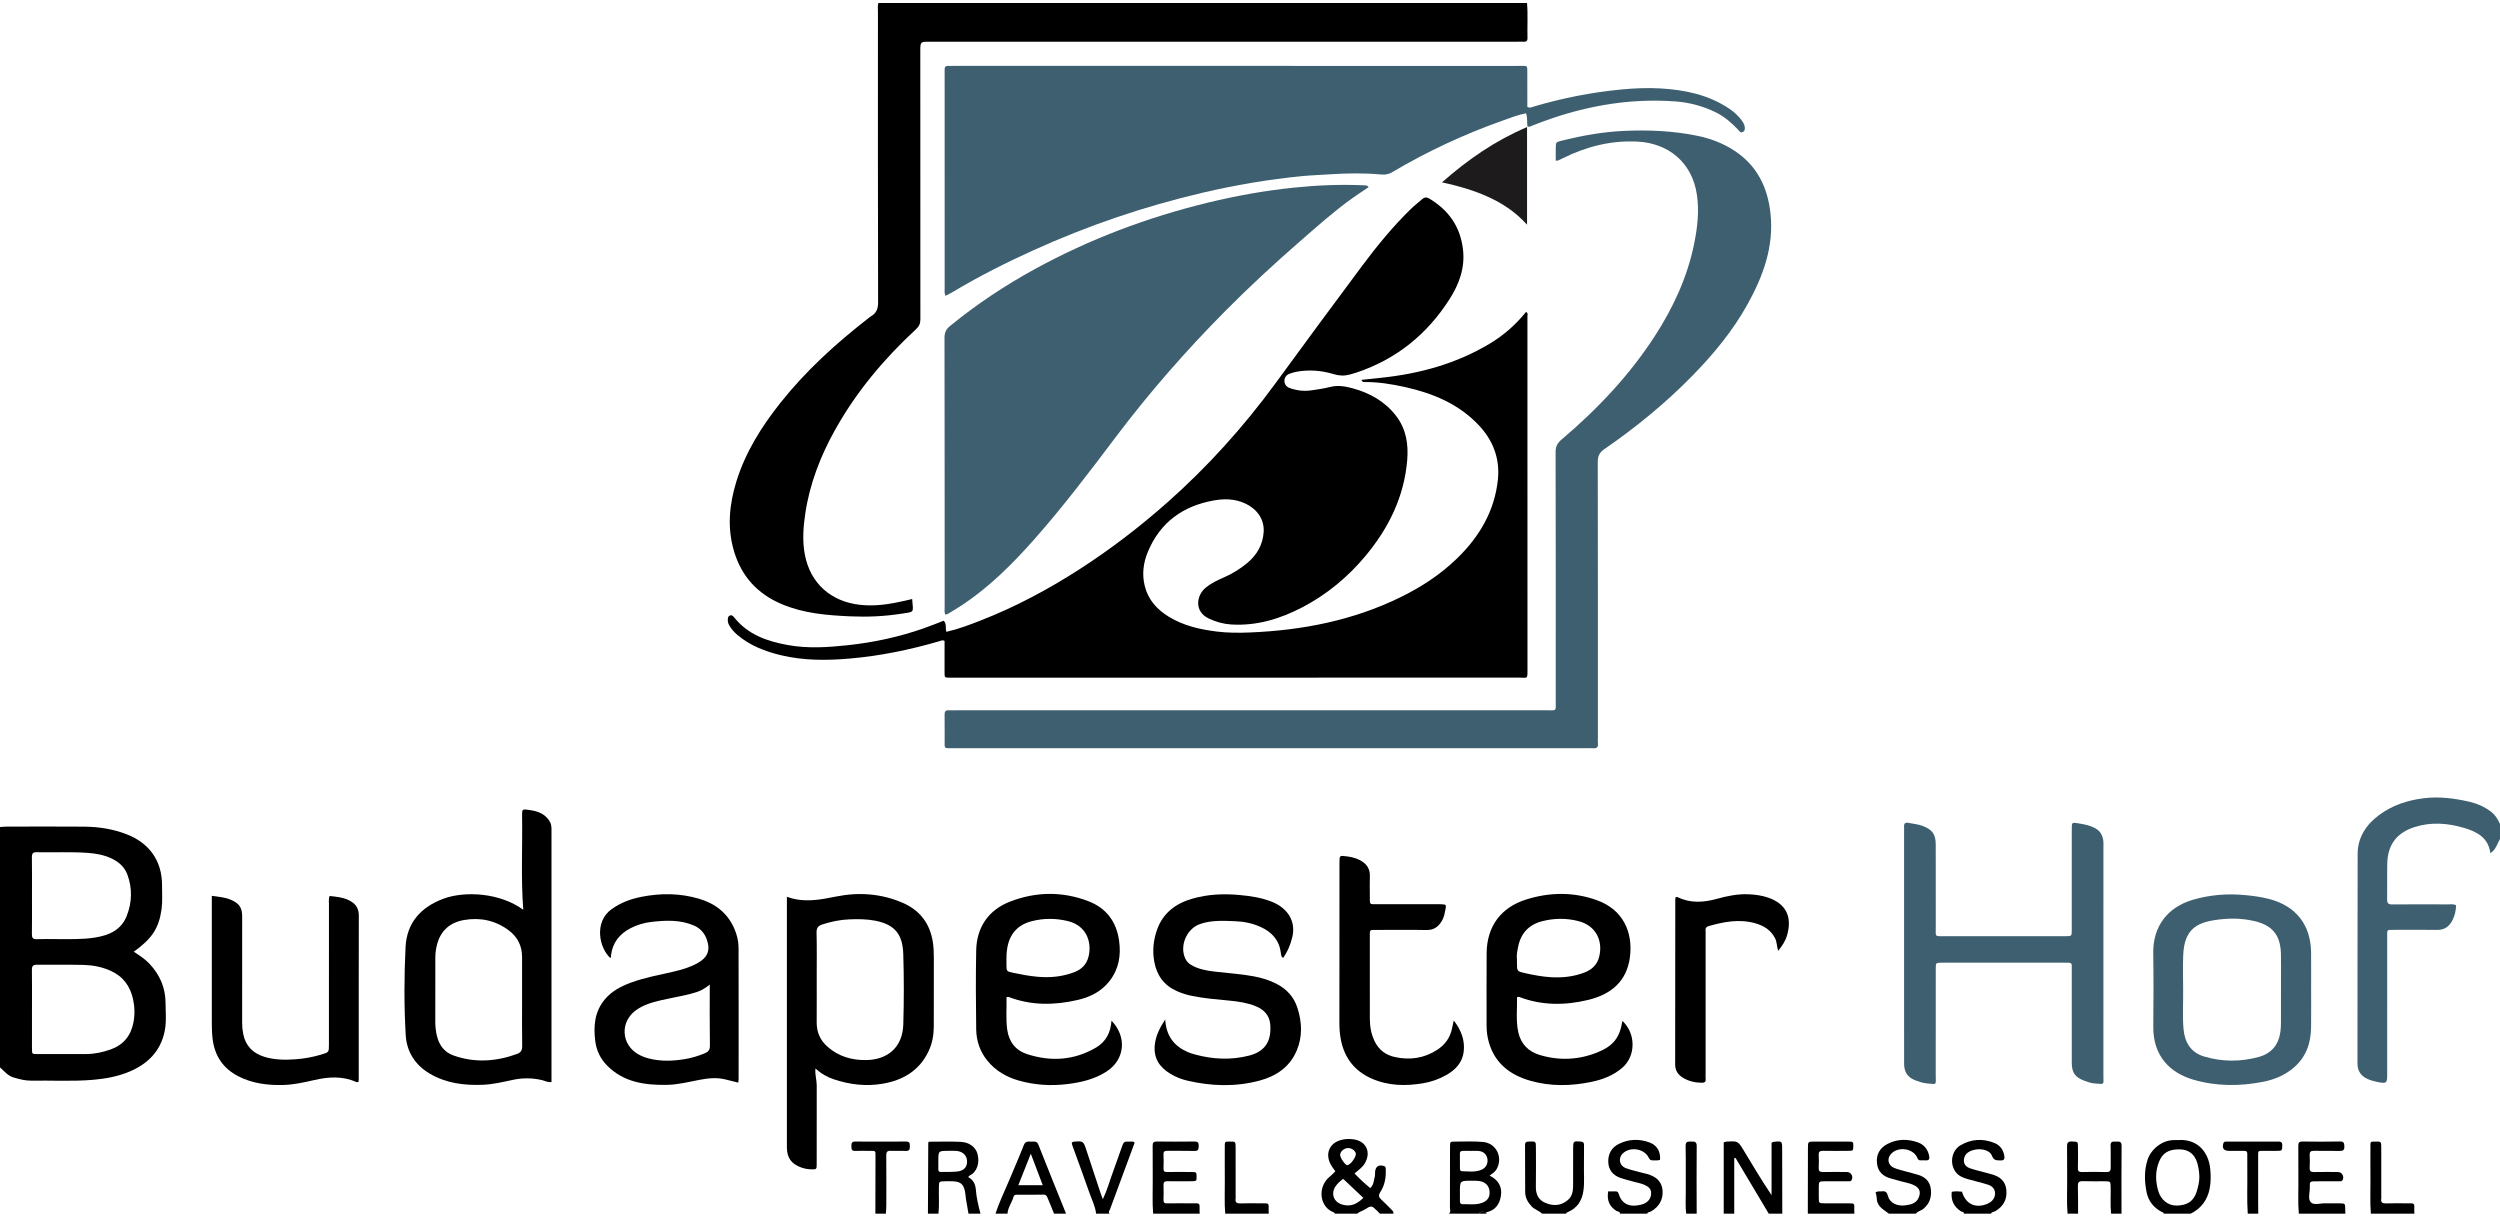
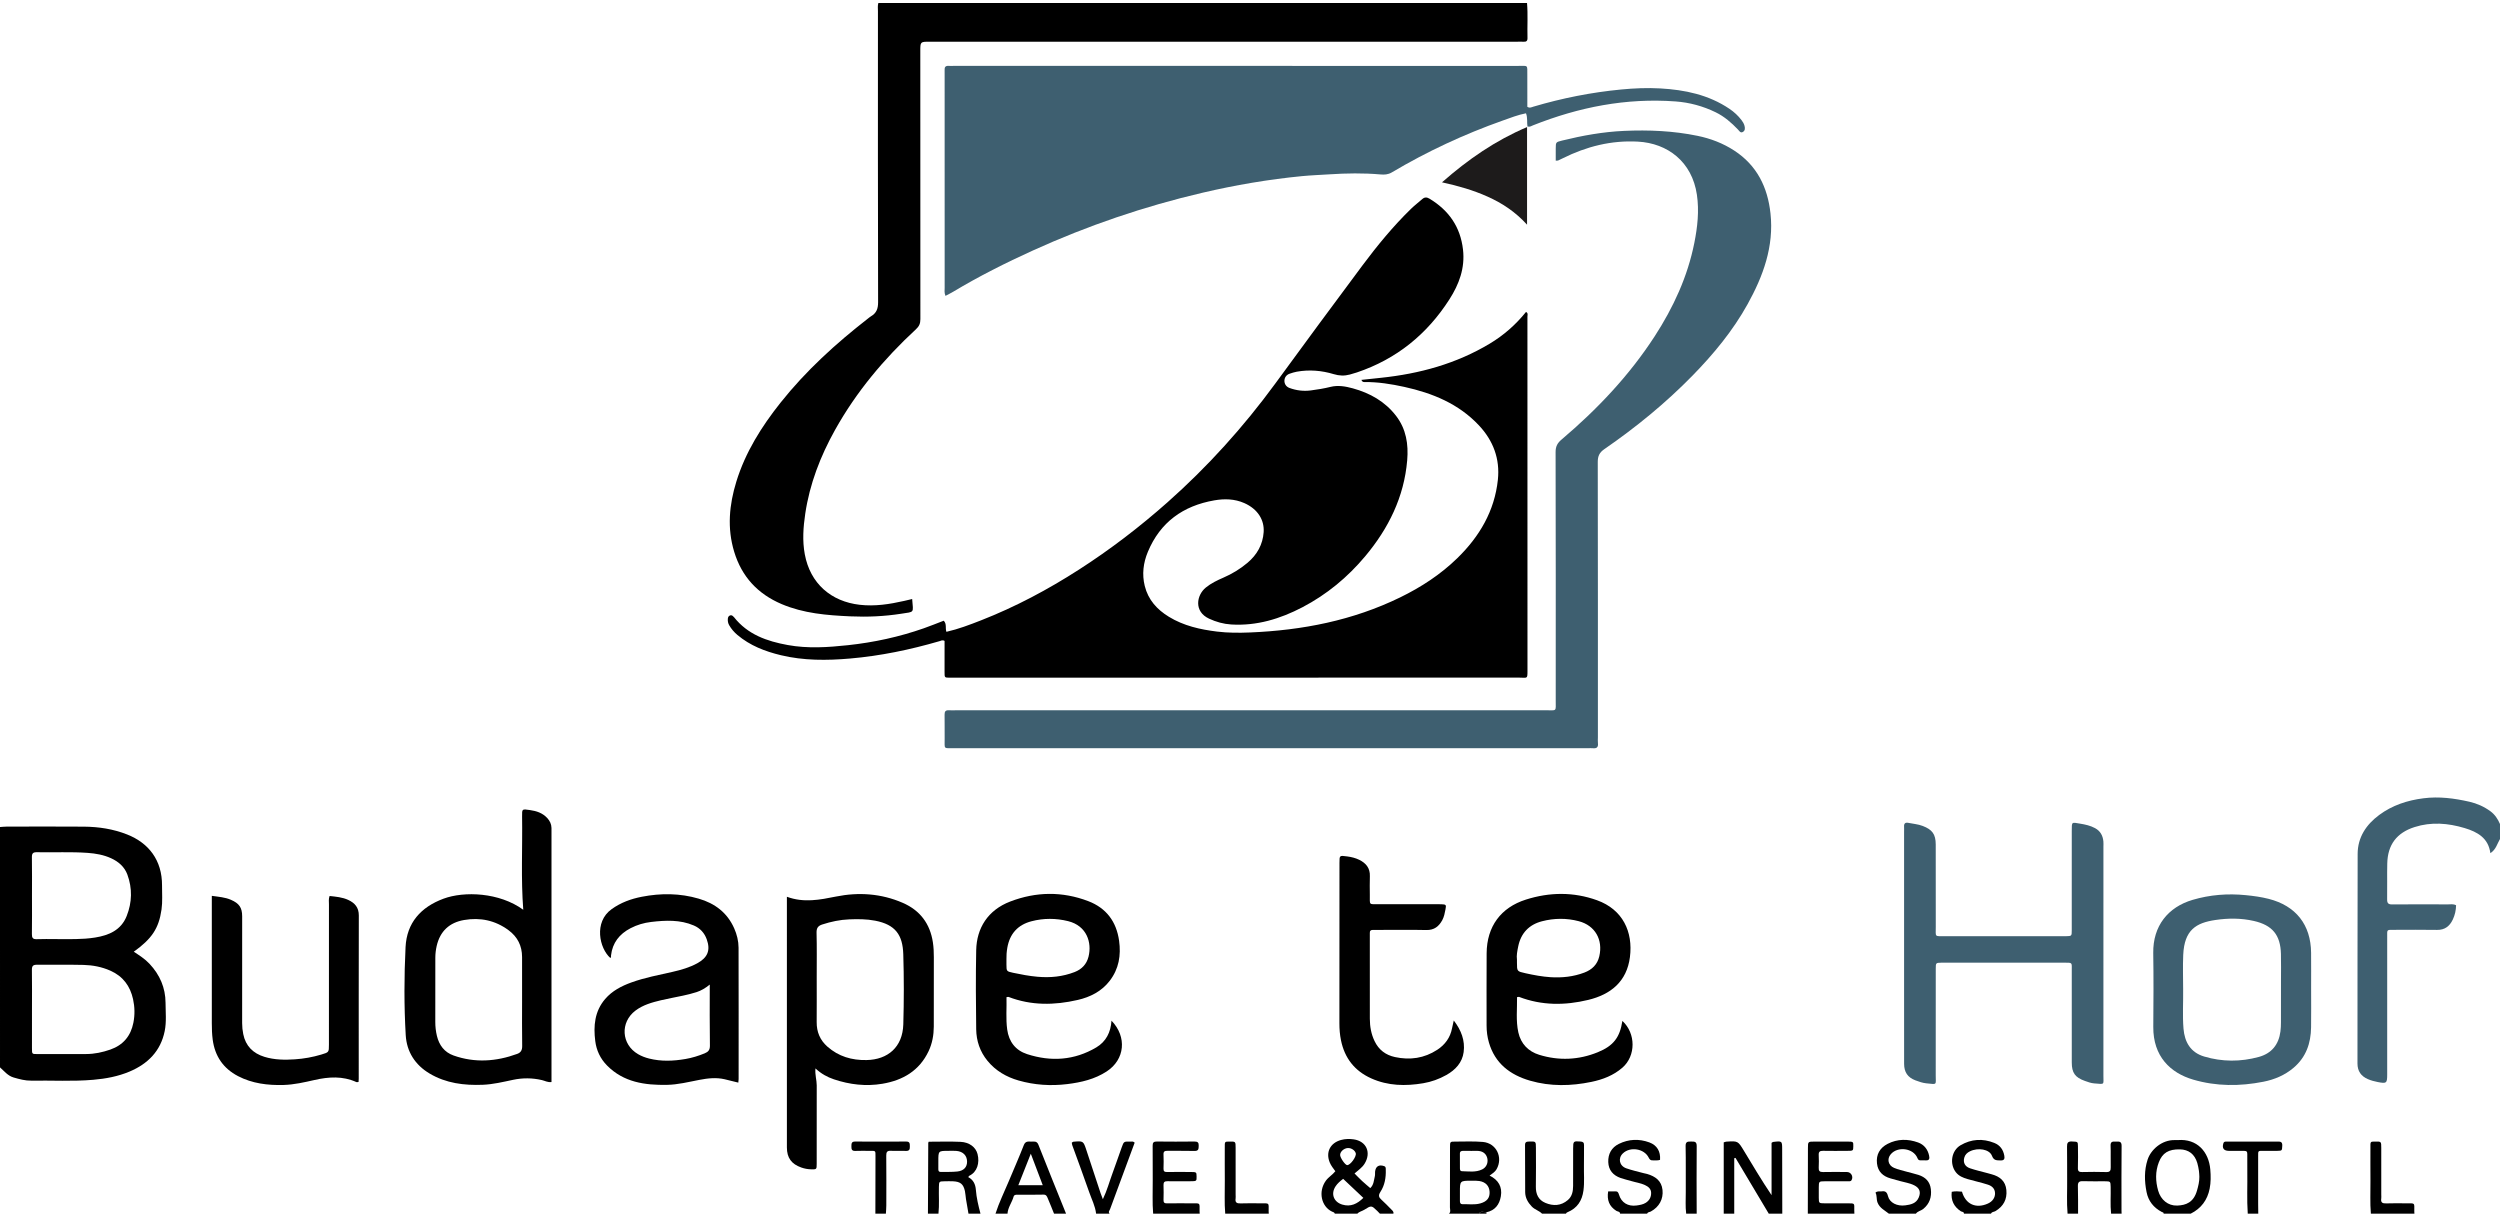
<svg xmlns="http://www.w3.org/2000/svg" version="1.1" x="0px" y="0px" width="300px" height="146px" viewBox="0 0 300 146" enable-background="new 0 0 300 146" xml:space="preserve">
  <g id="Ebene_2">
</g>
  <g id="Logo_x5F_Buda__x28_1_x29__xA0_Bild_1_">
    <g>
      <path fill-rule="evenodd" clip-rule="evenodd" d="M183.243,0.36c0.121,1.399,0.016,2.802,0.056,4.203    c0.011,0.361-0.155,0.469-0.488,0.445c-0.238-0.018-0.479-0.003-0.72-0.003c-23.512,0-47.023,0-70.535,0    c-1.118,0-1.119,0-1.119,1.135c0,10.718-0.003,21.436,0.009,32.153c0.001,0.512-0.131,0.85-0.531,1.219    c-3.84,3.548-7.165,7.516-9.715,12.089c-1.753,3.145-3.037,6.464-3.569,10.038c-0.241,1.62-0.358,3.25-0.055,4.881    c0.653,3.508,3.159,5.665,6.597,6.056c1.816,0.207,3.572-0.069,5.325-0.466c0.32-0.072,0.64-0.15,0.963-0.227    c0.133,1.735,0.32,1.508-1.329,1.767c-2.02,0.316-4.054,0.404-6.088,0.312c-2.81-0.127-5.609-0.349-8.249-1.472    c-2.874-1.223-4.782-3.287-5.689-6.269c-0.865-2.841-0.601-5.646,0.256-8.428c1.087-3.528,3.019-6.597,5.298-9.466    c3.045-3.832,6.64-7.104,10.498-10.104c0.118-0.091,0.231-0.191,0.36-0.267c0.652-0.381,0.857-0.906,0.855-1.686    c-0.031-11.643-0.022-23.286-0.019-34.929c0-0.326-0.05-0.657,0.05-0.979C131.352,0.36,157.297,0.36,183.243,0.36z" />
      <path fill-rule="evenodd" clip-rule="evenodd" d="M0,99.244c0.268-0.018,0.536-0.051,0.804-0.051    c3.091-0.003,6.182-0.021,9.273,0.005c1.772,0.015,3.507,0.279,5.174,0.936c2.582,1.017,4.212,3.083,4.194,6.136    c-0.006,0.953,0.073,1.92-0.06,2.857c-0.328,2.303-1.178,3.529-3.332,5.08c0.677,0.441,1.348,0.869,1.897,1.458    c1.233,1.32,1.908,2.868,1.916,4.675c0.005,1.131,0.125,2.273-0.102,3.392c-0.485,2.395-2.02,3.928-4.211,4.854    c-1.384,0.585-2.851,0.859-4.35,0.988c-2.485,0.217-4.974,0.066-7.46,0.104c-0.722,0.012-1.419-0.18-2.11-0.379    c-0.696-0.201-1.124-0.762-1.632-1.214C0,118.471,0,108.857,0,99.244z M3.837,121.117c0,1.551,0.005,3.102-0.002,4.652    c-0.003,0.769,0.003,0.719,0.75,0.717c1.919-0.002,3.839,0.002,5.759-0.002c0.997-0.002,1.959-0.209,2.895-0.535    c1.548-0.541,2.455-1.637,2.768-3.227c0.185-0.941,0.165-1.889-0.04-2.82c-0.345-1.574-1.208-2.749-2.722-3.421    c-1.028-0.456-2.114-0.663-3.219-0.692c-1.858-0.047-3.718,0-5.578-0.021c-0.465-0.005-0.627,0.136-0.62,0.607    C3.853,117.957,3.837,119.537,3.837,121.117z M3.837,107.523c0,1.52,0.016,3.039-0.009,4.559    c-0.007,0.451,0.105,0.643,0.593,0.619c0.748-0.035,1.498-0.008,2.248-0.01c1.583-0.004,3.173,0.066,4.743-0.187    c1.662-0.267,3.121-0.888,3.792-2.587c0.647-1.639,0.687-3.313,0.081-4.965c-0.342-0.932-1.058-1.556-1.97-1.97    c-0.885-0.401-1.823-0.565-2.775-0.635c-2.034-0.148-4.072-0.037-6.108-0.081c-0.472-0.011-0.613,0.14-0.605,0.608    C3.854,104.424,3.837,105.974,3.837,107.523z" />
      <path fill-rule="evenodd" clip-rule="evenodd" fill="#3E5F70" d="M300,100.677c-0.339,0.569-0.477,1.27-1.155,1.703    c-0.237-1.816-1.548-2.55-3.09-3.012c-1.985-0.595-3.995-0.762-6.003-0.121c-2.155,0.688-3.231,2.125-3.281,4.379    c-0.032,1.432,0.009,2.864-0.015,4.296c-0.007,0.465,0.145,0.615,0.617,0.61c2.221-0.021,4.441-0.013,6.661-0.005    c0.324,0.001,0.661-0.077,0.996,0.105c-0.01,0.594-0.14,1.177-0.392,1.709c-0.366,0.777-0.942,1.266-1.893,1.248    c-1.71-0.031-3.42-0.011-5.131-0.008c-0.946,0.001-0.85-0.073-0.851,0.883c-0.002,5.49,0,10.979-0.001,16.469    c0,1.049-0.075,1.119-1.123,0.914c-0.408-0.08-0.822-0.188-1.201-0.354c-0.803-0.356-1.244-0.944-1.242-1.878    c0.015-8.384-0.007-16.768,0.021-25.151c0.006-1.989,1.027-3.516,2.59-4.671c1.571-1.161,3.37-1.753,5.313-2    c1.875-0.239,3.693,0.003,5.506,0.415c0.917,0.208,1.762,0.586,2.519,1.14c0.539,0.394,0.894,0.933,1.154,1.538    C300,99.482,300,100.08,300,100.677z" />
      <path fill-rule="evenodd" clip-rule="evenodd" d="M160.18,145.641c-0.048-0.174-0.22-0.191-0.346-0.252    c-1.268-0.607-1.682-2.383-0.735-3.7c0.32-0.445,0.804-0.711,1.142-1.139c-0.25-0.347-0.514-0.667-0.674-1.057    c-0.505-1.234,0.064-2.343,1.356-2.696c0.508-0.139,1.018-0.145,1.514-0.075c1.552,0.221,2.141,1.604,1.302,2.938    c-0.292,0.463-0.741,0.756-1.196,1.157c0.322,0.322,0.604,0.62,0.903,0.897c0.304,0.284,0.626,0.548,0.987,0.859    c0.421-0.391,0.428-0.938,0.549-1.432c0.042-0.17,0.01-0.357,0.027-0.535c0.064-0.647,0.471-0.893,1.085-0.672    c0.233,0.083,0.192,0.27,0.198,0.438c0.032,0.942-0.123,1.858-0.64,2.65c-0.279,0.426-0.205,0.658,0.135,0.958    c0.403,0.356,0.77,0.754,1.15,1.134c0.146,0.146,0.331,0.273,0.27,0.525c-0.54,0-1.08,0-1.622,0    c-0.101-0.106-0.2-0.215-0.306-0.318c-0.703-0.683-0.709-0.689-1.565-0.15c-0.271,0.17-0.607,0.219-0.831,0.469    C161.981,145.641,161.082,145.641,160.18,145.641z M161.18,141.462c-0.367,0.273-0.686,0.55-0.915,0.901    c-0.592,0.899-0.223,1.88,0.812,2.189c1.007,0.301,1.793-0.088,2.525-0.806C162.785,142.977,161.985,142.223,161.18,141.462z     M161.653,139.814c0.379,0.025,1.141-1.015,1.039-1.419c-0.091-0.364-0.567-0.669-0.984-0.63    c-0.471,0.046-0.909,0.461-0.893,0.847C160.831,138.953,161.42,139.799,161.653,139.814z" />
      <path fill-rule="evenodd" clip-rule="evenodd" d="M206.847,145.641c0-2.855,0-5.709,0-8.557c0.149-0.041,0.232-0.082,0.319-0.087    c1.381-0.087,1.388-0.091,2.104,1.097c1.071,1.777,2.132,3.561,3.317,5.326c0-2.113,0-4.226,0-6.279    c0.117-0.074,0.142-0.102,0.168-0.105c1.105-0.135,1.104-0.135,1.105,0.922c0.004,2.562,0.01,5.122,0.014,7.684    c-0.541,0-1.081,0-1.622,0c-1.331-2.232-2.662-4.465-3.993-6.696c-0.05,0.015-0.1,0.028-0.151,0.042c0,2.219,0,4.436,0,6.654    C207.688,145.641,207.267,145.641,206.847,145.641z" />
      <path fill-rule="evenodd" clip-rule="evenodd" d="M173.874,145.641c0.256-0.216,0.117-0.504,0.118-0.752    c0.013-2.415,0.005-4.831,0.01-7.246c0.001-0.64,0.01-0.651,0.615-0.651c1.109-0.001,2.225-0.056,3.326,0.04    c1.62,0.141,2.446,1.855,1.649,3.269c-0.187,0.331-0.491,0.512-0.842,0.771c1.062,0.519,1.548,1.356,1.352,2.492    c-0.169,0.979-0.694,1.694-1.741,1.909c-0.304,0.006-0.653-0.219-0.884,0.168C176.276,145.641,175.075,145.641,173.874,145.641z     M175.19,143.068c0,0.357-0.001,0.716,0,1.074c0.001,0.198,0.071,0.367,0.297,0.361c0.714-0.021,1.436,0.104,2.143-0.092    c0.794-0.219,1.159-0.664,1.121-1.384c-0.038-0.712-0.468-1.183-1.238-1.306c-0.294-0.047-0.597-0.034-0.896-0.035    C175.188,141.684,175.188,141.685,175.19,143.068z M176.484,138.111c0-0.002,0-0.005,0-0.007c-0.298,0-0.596,0.003-0.893-0.001    c-0.236-0.003-0.406,0.053-0.404,0.338c0.007,0.592,0,1.184,0.005,1.776c0.001,0.151,0.036,0.325,0.221,0.327    c0.824,0.016,1.668,0.168,2.451-0.217c0.479-0.235,0.713-0.738,0.627-1.258c-0.089-0.527-0.455-0.89-1.024-0.952    C177.143,138.082,176.812,138.111,176.484,138.111z" />
      <path fill-rule="evenodd" clip-rule="evenodd" d="M259.64,145.641c0.013-0.166-0.125-0.154-0.225-0.206    c-0.982-0.517-1.615-1.304-1.83-2.397c-0.256-1.301-0.288-2.597,0.126-3.879c0.377-1.165,1.675-2.386,3.276-2.35    c0.119,0.004,0.24,0.01,0.36,0c2.296-0.182,3.704,1.391,3.888,3.526c0.066,0.778,0.074,1.55-0.078,2.312    c-0.269,1.355-1.02,2.369-2.274,2.994C261.803,145.641,260.721,145.641,259.64,145.641z M263.923,141.221    c-0.016-0.237-0.014-0.477-0.05-0.711c-0.051-0.321-0.106-0.645-0.199-0.956c-0.317-1.056-1.032-1.607-2.08-1.63    c-1.371-0.029-2.104,0.433-2.531,1.539c-0.438,1.134-0.408,2.272-0.085,3.414c0.312,1.099,1.188,1.832,2.285,1.792    c1.049-0.038,1.966-0.376,2.372-1.786C263.793,142.337,263.931,141.793,263.923,141.221z" />
      <path fill-rule="evenodd" clip-rule="evenodd" d="M111.352,145.641c0.012-2.829,0.025-5.657,0.039-8.486    c0-0.027,0.017-0.056,0.047-0.148c1.262,0,2.547-0.045,3.828,0.014c1.062,0.049,1.827,0.642,2.039,1.463    c0.276,1.067-0.043,2.156-0.985,2.606c-0.048,0.022-0.074,0.091-0.131,0.165c0.611,0.318,0.864,0.862,0.913,1.51    c0.074,0.982,0.308,1.93,0.557,2.877c-0.481,0-0.961,0-1.441,0c-0.101-0.582-0.207-1.162-0.3-1.746    c-0.052-0.321-0.058-0.652-0.128-0.969c-0.187-0.841-0.544-1.129-1.424-1.172c-0.329-0.016-0.659-0.006-0.988-0.002    c-0.694,0.012-0.692,0.014-0.71,0.678c-0.028,1.069,0.062,2.142-0.053,3.211C112.192,145.641,111.772,145.641,111.352,145.641z     M112.601,139.328c0,0.327,0.004,0.655-0.001,0.982c-0.004,0.215,0.075,0.334,0.309,0.326c0.658-0.017,1.32,0.016,1.972-0.055    c0.785-0.084,1.182-0.543,1.167-1.213c-0.016-0.703-0.48-1.181-1.257-1.257c-0.327-0.032-0.659-0.009-0.988-0.009    C112.6,138.104,112.6,138.104,112.601,139.328z" />
      <path fill-rule="evenodd" clip-rule="evenodd" d="M235.676,145.641c-0.001-0.255-0.253-0.205-0.381-0.291    c-0.822-0.551-1.205-1.288-1.086-2.334c0.424-0.089,0.828-0.054,1.228-0.015c0.432,1.51,1.676,2.072,3.11,1.427    c0.56-0.252,0.873-0.714,0.858-1.246c-0.017-0.57-0.394-0.875-0.861-1.025c-0.794-0.257-1.614-0.429-2.416-0.662    c-0.547-0.158-1.08-0.367-1.441-0.847c-0.763-1.011-0.51-2.58,0.582-3.219c1.285-0.751,2.656-0.836,4.049-0.278    c0.699,0.279,1.076,0.822,1.202,1.547c0.059,0.339-0.006,0.572-0.447,0.555c-0.448-0.02-0.81,0.043-1.038-0.557    c-0.304-0.798-1.673-1.011-2.636-0.541c-0.34,0.166-0.589,0.397-0.689,0.774c-0.152,0.575,0.073,1.056,0.694,1.266    c0.679,0.229,1.382,0.388,2.075,0.576c0.172,0.048,0.344,0.097,0.517,0.143c0.982,0.264,1.665,0.813,1.767,1.884    c0.107,1.121-0.347,1.963-1.323,2.541c-0.172,0.103-0.43,0.062-0.52,0.303C237.838,145.641,236.757,145.641,235.676,145.641z" />
      <path fill-rule="evenodd" clip-rule="evenodd" d="M194.414,145.641c-0.023-0.276-0.303-0.242-0.455-0.34    c-0.864-0.547-1.145-1.311-0.979-2.334c0.294,0,0.561,0.015,0.825-0.004c0.298-0.021,0.392,0.115,0.473,0.391    c0.283,0.96,1.079,1.449,2.113,1.304c0.379-0.054,0.773-0.114,1.11-0.329c0.439-0.282,0.65-0.699,0.634-1.206    c-0.016-0.472-0.339-0.728-0.743-0.916c-0.521-0.243-1.089-0.314-1.631-0.478c-0.427-0.129-0.867-0.221-1.287-0.369    c-0.898-0.318-1.447-0.938-1.482-1.911c-0.035-0.979,0.397-1.752,1.274-2.183c1.176-0.578,2.421-0.631,3.655-0.178    c0.928,0.342,1.357,1.084,1.285,2.094c-0.29,0.111-0.593,0.044-0.891,0.062c-0.242,0.014-0.359-0.104-0.467-0.322    c-0.538-1.093-2.221-1.363-3.106-0.513c-0.607,0.582-0.424,1.49,0.405,1.786c0.673,0.239,1.379,0.392,2.071,0.58    c0.145,0.039,0.294,0.059,0.436,0.1c0.984,0.29,1.733,0.81,1.848,1.924c0.114,1.096-0.4,2.033-1.403,2.582    c-0.149,0.082-0.369,0.049-0.441,0.26C196.576,145.641,195.496,145.641,194.414,145.641z" />
      <path fill-rule="evenodd" clip-rule="evenodd" d="M226.667,145.641c-0.497-0.4-1.104-0.669-1.363-1.336    c-0.157-0.404-0.044-0.831-0.247-1.185c0.238-0.231,0.492-0.12,0.719-0.155c0.447-0.065,0.657,0.061,0.779,0.56    c0.2,0.815,1.104,1.247,2.076,1.118c0.666-0.089,1.308-0.223,1.613-0.933c0.284-0.663,0.114-1.146-0.54-1.476    c-0.539-0.271-1.141-0.346-1.714-0.511c-0.373-0.107-0.748-0.206-1.121-0.312c-0.918-0.262-1.519-0.809-1.631-1.795    c-0.122-1.079,0.347-1.871,1.276-2.352c1.179-0.61,2.437-0.611,3.662-0.166c0.707,0.257,1.161,0.822,1.318,1.585    c0.072,0.348,0.032,0.593-0.415,0.562c-0.211-0.015-0.421-0.003-0.631-0.004c-0.197-0.001-0.275-0.076-0.361-0.285    c-0.497-1.189-2.375-1.432-3.205-0.436c-0.47,0.563-0.303,1.326,0.404,1.624c0.493,0.208,1.027,0.321,1.545,0.468    c0.459,0.131,0.927,0.232,1.381,0.376c0.837,0.268,1.384,0.802,1.489,1.706c0.113,0.951-0.149,1.756-0.913,2.381    c-0.273,0.223-0.664,0.257-0.879,0.564C228.828,145.641,227.748,145.641,226.667,145.641z" />
      <path fill-rule="evenodd" clip-rule="evenodd" d="M119.459,145.641c0.424-1.333,1.048-2.585,1.585-3.872    c0.607-1.455,1.244-2.897,1.818-4.365c0.187-0.474,0.513-0.424,0.866-0.412c0.335,0.012,0.688-0.116,0.88,0.373    c1.087,2.766,2.209,5.519,3.319,8.276c-0.48,0-0.961,0-1.441,0c-0.256-0.63-0.503-1.263-0.773-1.887    c-0.088-0.205-0.171-0.409-0.501-0.4c-1.044,0.029-2.091,0.011-3.137,0.012c-0.182,0-0.382,0.01-0.44,0.221    c-0.193,0.703-0.688,1.301-0.735,2.055C120.42,145.641,119.94,145.641,119.459,145.641z M125.131,142.226    c-0.48-1.269-0.923-2.437-1.434-3.781c-0.544,1.375-1.012,2.552-1.498,3.781C123.182,142.226,124.077,142.226,125.131,142.226z" />
      <path fill-rule="evenodd" clip-rule="evenodd" d="M248.108,145.641c-0.119-1.369-0.033-2.741-0.05-4.112    c-0.017-1.312,0.014-2.625-0.013-3.937c-0.009-0.453,0.107-0.637,0.596-0.613c0.692,0.033,0.706,0.002,0.713,0.579    c0.01,0.864,0.022,1.73-0.006,2.595c-0.014,0.406,0.143,0.5,0.519,0.492c0.96-0.021,1.92-0.028,2.879,0.002    c0.46,0.014,0.553-0.176,0.542-0.581c-0.024-0.864,0.019-1.73-0.017-2.595c-0.021-0.516,0.281-0.491,0.626-0.482    c0.354,0.008,0.703-0.08,0.696,0.512c-0.028,2.594-0.013,5.188-0.012,7.784c0,0.118,0.008,0.237,0.013,0.356    c-0.421,0-0.841,0-1.262,0c-0.115-1.069-0.024-2.142-0.052-3.213c-0.018-0.662-0.017-0.668-0.71-0.674    c-0.869-0.008-1.738,0.021-2.606-0.012c-0.462-0.018-0.632,0.117-0.617,0.595c0.033,1.101,0.018,2.202,0.022,3.304    C248.948,145.641,248.528,145.641,248.108,145.641z" />
-       <path fill-rule="evenodd" clip-rule="evenodd" d="M275.856,145.641c-0.12-1.369-0.033-2.742-0.05-4.112    c-0.016-1.343,0.008-2.686-0.01-4.027c-0.005-0.377,0.1-0.524,0.503-0.519c1.498,0.02,2.999,0.027,4.499-0.004    c0.491-0.011,0.509,0.22,0.525,0.594c0.021,0.454-0.175,0.549-0.585,0.539c-1.02-0.023-2.04,0.005-3.06-0.014    c-0.389-0.008-0.535,0.123-0.516,0.514c0.026,0.506,0.026,1.014,0,1.52c-0.02,0.393,0.129,0.521,0.517,0.514    c0.959-0.021,1.92-0.012,2.88-0.004c0.484,0.004,0.791,0.559,0.546,0.975c-0.112,0.189-0.316,0.133-0.489,0.135    c-0.899,0.004-1.8-0.002-2.7,0.004c-0.734,0.004-0.757,0.01-0.739,0.73c0.016,0.617-0.272,1.402,0.138,1.805    c0.369,0.363,1.143,0.088,1.738,0.106c0.569,0.018,1.141-0.001,1.71,0.005c0.654,0.008,0.654,0.014,0.665,0.705    c0.003,0.178,0.009,0.356,0.013,0.535C279.58,145.641,277.718,145.641,275.856,145.641z" />
      <path fill-rule="evenodd" clip-rule="evenodd" d="M216.938,145.641c0.004-2.625,0.007-5.251,0.014-7.877    c0.002-0.766,0.006-0.771,0.778-0.773c1.32-0.004,2.642-0.005,3.963,0c0.712,0.004,0.712,0.01,0.703,0.574    c-0.01,0.53-0.01,0.535-0.747,0.537c-0.961,0.005-1.921,0.015-2.881-0.004c-0.382-0.008-0.544,0.109-0.522,0.507    c0.027,0.506,0.026,1.015,0,1.521c-0.02,0.386,0.117,0.526,0.512,0.519c0.959-0.021,1.921-0.012,2.881-0.004    c0.488,0.004,0.793,0.545,0.551,0.97c-0.11,0.194-0.314,0.138-0.485,0.139c-0.9,0.005-1.802-0.001-2.702,0.003    c-0.736,0.006-0.739,0.011-0.748,0.73c-0.006,0.418-0.007,0.835,0,1.253c0.01,0.652,0.013,0.658,0.71,0.663    c0.931,0.006,1.86,0.004,2.791,0c0.869-0.004,0.753,0.014,0.757,0.796c0,0.149,0.008,0.298,0.013,0.446    C220.661,145.641,218.799,145.641,216.938,145.641z" />
      <path fill-rule="evenodd" clip-rule="evenodd" d="M138.378,145.641c-0.116-1.342-0.035-2.684-0.05-4.025    c-0.015-1.373,0.008-2.747-0.01-4.12c-0.006-0.386,0.113-0.519,0.509-0.513c1.501,0.019,3.002,0.018,4.504,0    c0.391-0.005,0.53,0.124,0.513,0.512c-0.015,0.352,0.003,0.633-0.503,0.618c-1.08-0.03-2.162,0-3.242-0.015    c-0.33-0.004-0.495,0.069-0.478,0.441c0.025,0.565,0.021,1.134,0.001,1.7c-0.011,0.323,0.124,0.407,0.424,0.402    c0.93-0.013,1.861-0.008,2.792-0.003c0.743,0.004,0.743,0.008,0.752,0.531c0.011,0.574,0.011,0.577-0.79,0.58    c-0.901,0.005-1.802,0.013-2.702-0.003c-0.345-0.007-0.487,0.106-0.476,0.46c0.019,0.597,0.02,1.194,0,1.791    c-0.01,0.319,0.116,0.41,0.421,0.406c0.991-0.014,1.981-0.01,2.972-0.004c1.065,0.006,0.931-0.113,0.934,0.973    c0,0.089,0.01,0.178,0.016,0.268C142.102,145.641,140.24,145.641,138.378,145.641z" />
      <path fill-rule="evenodd" clip-rule="evenodd" d="M185.046,145.641c-0.351-0.362-0.864-0.475-1.226-0.85    c-0.481-0.5-0.793-1.055-0.799-1.739c-0.017-1.881,0-3.761-0.017-5.642c-0.005-0.396,0.204-0.416,0.504-0.425    c0.794-0.021,0.8-0.028,0.802,0.755c0.003,1.553,0.02,3.105-0.007,4.657c-0.015,0.899,0.305,1.597,1.14,1.948    c0.94,0.396,1.873,0.365,2.695-0.337c0.525-0.449,0.63-1.064,0.634-1.702c0.01-1.492,0.002-2.984,0.004-4.478    c0.001-0.895,0.031-0.908,0.888-0.845c0.302,0.021,0.422,0.122,0.418,0.427c-0.014,0.806,0.01,1.612-0.009,2.419    c-0.021,1.012,0.076,2.025-0.059,3.036c-0.162,1.216-0.744,2.119-1.912,2.6c-0.086,0.034-0.158,0.075-0.175,0.175    C186.967,145.641,186.006,145.641,185.046,145.641z" />
      <path fill-rule="evenodd" clip-rule="evenodd" d="M131.532,145.641c-0.104-0.921-0.539-1.738-0.835-2.597    c-0.648-1.88-1.349-3.742-2.024-5.613c-0.038-0.104-0.042-0.221-0.058-0.312c0.096-0.058,0.142-0.109,0.192-0.113    c1.187-0.1,1.191-0.1,1.556,1.001c0.572,1.721,1.136,3.444,1.705,5.165c0.074,0.223,0.166,0.439,0.276,0.732    c0.509-1.057,0.788-2.12,1.168-3.145c0.381-1.029,0.729-2.071,1.103-3.104c0.246-0.68,0.254-0.681,1.008-0.664    c0.17,0.004,0.36-0.058,0.537,0.128c-0.981,2.646-1.971,5.308-2.949,7.975c-0.06,0.164-0.262,0.344-0.057,0.547    C132.613,145.641,132.072,145.641,131.532,145.641z" />
      <path fill-rule="evenodd" clip-rule="evenodd" d="M269.73,145.641c-0.117-1.695-0.025-3.393-0.053-5.088    c-0.008-0.477,0.004-0.953-0.003-1.43c-0.014-1.162,0.164-1.006-1.067-1.02c-0.39-0.004-0.779,0.004-1.169-0.002    c-0.596-0.009-0.812-0.331-0.633-0.904c0.076-0.24,0.261-0.205,0.43-0.205c0.81-0.004,1.617-0.003,2.426-0.003    c1.198,0,2.396,0.003,3.594-0.001c0.353-0.003,0.646-0.014,0.617,0.497c-0.034,0.583-0.007,0.604-0.583,0.615    c-0.54,0.011-1.079,0.005-1.618,0.003c-0.729-0.004-0.694-0.051-0.693,0.66c0.003,1.905,0,3.811,0.001,5.717    c0.001,0.387,0.008,0.773,0.013,1.16C270.571,145.641,270.15,145.641,269.73,145.641z" />
      <path fill-rule="evenodd" clip-rule="evenodd" d="M105.045,145.641c0.004-2.296,0.007-4.592,0.013-6.889    c0.002-0.7,0.028-0.652-0.706-0.648c-0.57,0.002-1.141-0.021-1.709,0.006c-0.437,0.021-0.479-0.211-0.474-0.553    c0.005-0.32-0.003-0.576,0.45-0.572c2.04,0.014,4.08,0.014,6.12,0c0.459-0.003,0.435,0.264,0.443,0.579    c0.01,0.349-0.05,0.565-0.48,0.547c-0.599-0.028-1.201,0.018-1.799-0.015c-0.447-0.023-0.555,0.15-0.552,0.57    c0.019,1.998,0.011,3.996,0.006,5.994c-0.001,0.326-0.033,0.653-0.051,0.98C105.886,145.641,105.466,145.641,105.045,145.641z" />
      <path fill-rule="evenodd" clip-rule="evenodd" d="M147.027,145.641c-0.116-1.31-0.035-2.623-0.05-3.934    c-0.015-1.312,0-2.625-0.004-3.938c-0.002-0.809-0.031-0.774,0.588-0.78c0.707-0.007,0.713-0.009,0.714,0.749    c0.003,1.879,0.001,3.758,0.001,5.637c0,0.149,0.019,0.302-0.003,0.447c-0.077,0.486,0.147,0.604,0.602,0.586    c0.809-0.031,1.62-0.013,2.431-0.008c1.063,0.007,0.93-0.113,0.932,0.973c0,0.089,0.01,0.178,0.016,0.268    C150.511,145.641,148.769,145.641,147.027,145.641z" />
      <path fill-rule="evenodd" clip-rule="evenodd" d="M284.505,145.641c-0.116-1.31-0.035-2.623-0.05-3.934    c-0.015-1.312,0-2.625-0.004-3.938c-0.004-0.808-0.033-0.775,0.587-0.78c0.707-0.007,0.713-0.009,0.714,0.749    c0.004,1.879,0.001,3.758,0.001,5.637c0,0.149,0.02,0.302-0.003,0.447c-0.077,0.486,0.146,0.604,0.602,0.586    c0.81-0.031,1.62-0.013,2.431-0.008c1.064,0.007,0.93-0.113,0.933,0.973c0,0.089,0.01,0.178,0.015,0.268    C287.988,145.641,286.247,145.641,284.505,145.641z" />
      <path fill-rule="evenodd" clip-rule="evenodd" d="M202.342,145.641c-0.111-0.859-0.043-1.723-0.049-2.582    c-0.012-1.844,0.021-3.688-0.019-5.531c-0.012-0.564,0.277-0.543,0.661-0.542c0.38,0.001,0.676-0.03,0.67,0.54    c-0.028,2.705-0.006,5.41-0.002,8.115C203.183,145.641,202.764,145.641,202.342,145.641z" />
      <path fill-rule="evenodd" clip-rule="evenodd" d="M177.478,145.641c0.23-0.387,0.58-0.162,0.884-0.168    c0.006,0.056,0.012,0.111,0.017,0.168C178.077,145.641,177.778,145.641,177.478,145.641z" />
      <path fill-rule="evenodd" clip-rule="evenodd" d="M163.363,45.586c0.823-0.087,1.585-0.169,2.346-0.249    c4.636-0.486,9.04-1.686,13.065-4.102c1.683-1.01,3.124-2.282,4.347-3.801c0.282,0.147,0.17,0.383,0.17,0.568    c0.006,14.181,0.005,28.361,0.006,42.542c0,0.963-0.035,0.771-0.963,0.771c-22.61,0.003-45.221,0.003-67.832,0.003    c-0.12,0-0.24-0.001-0.36,0c-0.819,0.001-0.799,0.069-0.796-0.76c0.003-1.223,0.001-2.445,0.001-3.646    c-0.252-0.153-0.438-0.021-0.628,0.034c-3.509,1.021-7.073,1.764-10.721,2.078c-2.783,0.241-5.557,0.258-8.292-0.399    c-1.904-0.458-3.705-1.152-5.226-2.438c-0.395-0.334-0.718-0.711-0.975-1.154c-0.142-0.243-0.185-0.498-0.167-0.773    c0.013-0.196,0.093-0.353,0.282-0.414c0.156-0.05,0.289,0.031,0.393,0.153c0.02,0.022,0.048,0.037,0.066,0.061    c1.641,2.085,3.953,2.89,6.451,3.344c2.411,0.439,4.814,0.277,7.232,0.018c3.11-0.335,6.138-0.993,9.084-2.024    c0.812-0.284,1.609-0.611,2.4-0.913c0.389,0.391,0.163,0.887,0.321,1.334c1.435-0.325,2.798-0.846,4.155-1.377    c4.134-1.618,8.029-3.694,11.758-6.092c3.754-2.414,7.284-5.118,10.618-8.073c4.824-4.275,9.115-9.034,12.92-14.229    c3.472-4.742,6.95-9.48,10.469-14.189c1.786-2.389,3.678-4.7,5.822-6.788c0.427-0.416,0.903-0.78,1.352-1.173    c0.285-0.251,0.543-0.259,0.886-0.052c2.315,1.402,3.698,3.378,4.012,6.099c0.259,2.227-0.476,4.174-1.629,5.976    c-2.677,4.183-6.344,7.167-11.098,8.769c-0.283,0.096-0.57,0.18-0.859,0.257c-0.646,0.172-1.255,0.154-1.924-0.049    c-1.44-0.437-2.932-0.564-4.432-0.295c-0.292,0.052-0.579,0.146-0.861,0.242c-0.38,0.129-0.604,0.444-0.625,0.804    c-0.021,0.401,0.196,0.755,0.604,0.906c0.826,0.305,1.688,0.411,2.557,0.297c0.798-0.105,1.592-0.232,2.378-0.428    c0.888-0.22,1.788-0.064,2.661,0.176c2.072,0.57,3.874,1.583,5.198,3.305c1.213,1.577,1.497,3.404,1.334,5.331    c-0.372,4.402-2.239,8.17-5.037,11.513c-2.109,2.52-4.615,4.595-7.541,6.124c-2.662,1.391-5.472,2.249-8.532,2.065    c-0.94-0.057-1.814-0.304-2.667-0.7c-1.844-0.856-1.509-2.819-0.388-3.732c0.631-0.514,1.362-0.866,2.105-1.187    c1.051-0.455,2.015-1.042,2.891-1.778c1.156-0.97,1.846-2.206,1.945-3.692c0.097-1.452-0.711-2.77-2.327-3.481    c-1.164-0.512-2.38-0.538-3.599-0.325c-3.749,0.654-6.49,2.628-7.969,6.176c-0.549,1.315-0.722,2.691-0.374,4.096    c0.412,1.657,1.467,2.826,2.896,3.698c1.773,1.084,3.748,1.527,5.782,1.777c1.312,0.161,2.633,0.16,3.948,0.106    c6.278-0.258,12.345-1.438,18.03-4.212c2.516-1.227,4.844-2.747,6.846-4.698c2.661-2.592,4.477-5.661,4.873-9.414    c0.266-2.511-0.555-4.697-2.281-6.536c-2.431-2.587-5.558-3.862-8.947-4.609c-1.578-0.347-3.173-0.599-4.798-0.582    C163.608,45.845,163.486,45.848,163.363,45.586z" />
      <path fill-rule="evenodd" clip-rule="evenodd" fill="#3E5F70" d="M113.456,35.506c-0.158-0.387-0.097-0.685-0.097-0.974    c-0.004-8.536-0.003-17.072-0.003-25.608c0-0.179,0.01-0.359-0.001-0.537c-0.021-0.335,0.112-0.502,0.465-0.481    c0.209,0.013,0.42,0.001,0.63,0.001c22.575,0,45.15-0.001,67.725,0.002c1.227,0,1.097-0.174,1.103,1.093    c0.006,1.282,0.002,2.563,0.002,3.815c0.287,0.189,0.501,0.048,0.725-0.018c3.448-1.022,6.96-1.717,10.545-2.061    c1.555-0.149,3.115-0.216,4.667-0.129c2.959,0.167,5.815,0.755,8.327,2.456c0.549,0.372,1.03,0.815,1.435,1.344    c0.166,0.217,0.302,0.441,0.368,0.707c0.067,0.278,0.074,0.558-0.201,0.718c-0.289,0.167-0.43-0.122-0.578-0.277    c-0.789-0.827-1.636-1.57-2.679-2.079c-1.526-0.745-3.142-1.181-4.822-1.306c-5.933-0.438-11.607,0.685-17.1,2.866    c-0.191,0.076-0.363,0.221-0.669,0.144c-0.087-0.481,0.039-1.024-0.178-1.587c-0.958,0.186-1.874,0.546-2.793,0.872    c-4.641,1.645-9.082,3.714-13.312,6.223c-0.46,0.272-0.905,0.283-1.372,0.242c-2.033-0.177-4.062-0.145-6.098-0.012    c-1.104,0.072-2.211,0.111-3.312,0.217c-4.023,0.39-7.998,1.073-11.932,1.992c-7.017,1.639-13.803,3.955-20.356,6.932    c-3.271,1.486-6.481,3.1-9.564,4.95C114.104,35.177,113.81,35.317,113.456,35.506z" />
-       <path fill-rule="evenodd" clip-rule="evenodd" fill="#3E5F70" d="M113.419,73.741c-0.11-0.305-0.061-0.601-0.061-0.889    c-0.003-10.776,0.003-21.552-0.018-32.328c-0.001-0.632,0.195-1.025,0.682-1.422c3.184-2.599,6.591-4.863,10.198-6.835    c6.546-3.579,13.473-6.186,20.723-7.949c3.4-0.827,6.838-1.444,10.326-1.803c2.809-0.288,5.611-0.409,8.429-0.277    c0.178,0.008,0.366-0.019,0.543,0.218c-0.653,0.442-1.315,0.869-1.957,1.325c-2.22,1.581-4.242,3.401-6.293,5.184    c-3.068,2.669-6.053,5.431-8.917,8.316c-4.72,4.755-9.124,9.781-13.157,15.129c-3.18,4.218-6.37,8.432-9.876,12.391    c-2.54,2.867-5.249,5.566-8.453,7.718c-0.62,0.417-1.267,0.793-1.905,1.181C113.617,73.74,113.518,73.728,113.419,73.741z" />
      <path fill-rule="evenodd" clip-rule="evenodd" fill="#3E5F70" d="M186.688,19.278c0-0.52-0.003-0.997,0.001-1.473    c0.007-0.74,0.006-0.751,0.761-0.937c2.442-0.601,4.901-1.047,7.432-1.161c2.974-0.133,5.917-0.007,8.827,0.594    c1.562,0.322,3.039,0.883,4.391,1.762c2.748,1.788,4.021,4.417,4.36,7.555c0.428,3.957-0.875,7.508-2.753,10.893    c-1.765,3.179-4.061,5.96-6.599,8.557c-3.229,3.303-6.79,6.212-10.592,8.833c-0.584,0.403-0.785,0.834-0.784,1.533    c0.022,11.016,0.016,22.031,0.016,33.046c0,0.239-0.023,0.48,0.005,0.716c0.058,0.487-0.17,0.64-0.62,0.592    c-0.179-0.02-0.36-0.003-0.54-0.003c-25.343,0-50.685,0-76.026-0.003c-1.419,0-1.192,0.167-1.208-1.165    c-0.012-0.955,0.011-1.91-0.008-2.865c-0.008-0.388,0.135-0.544,0.521-0.52c0.269,0.018,0.541,0.003,0.811,0.003    c23.6,0,47.2,0.002,70.801-0.003c1.373,0,1.203,0.198,1.204-1.168c0.005-9.941,0.01-19.882-0.016-29.822    c-0.001-0.669,0.217-1.074,0.713-1.494c4.286-3.632,8.12-7.677,11.183-12.401c2.242-3.459,3.948-7.152,4.755-11.211    c0.377-1.9,0.592-3.817,0.307-5.762c-0.585-3.986-3.532-6.186-7.077-6.379c-3.195-0.175-6.179,0.582-9.016,1.997    c-0.188,0.094-0.375,0.186-0.567,0.27C186.919,19.284,186.854,19.271,186.688,19.278z" />
      <path fill-rule="evenodd" clip-rule="evenodd" fill="#3E5F70" d="M228.49,113.597c0-4.598,0-9.195,0-13.794    c0-0.209,0.013-0.418-0.001-0.627c-0.023-0.361,0.162-0.504,0.49-0.437c0.584,0.122,1.184,0.157,1.75,0.376    c1.145,0.439,1.556,0.994,1.559,2.222c0.006,3.283-0.005,6.567,0.005,9.853c0.003,1.296-0.191,1.15,1.13,1.152    c4.685,0.006,9.37,0.002,14.055,0.002c0.15,0,0.301,0.003,0.45,0c0.67-0.017,0.682-0.018,0.682-0.707    c0.004-3.971,0.003-7.941,0.002-11.912c-0.001-1.159-0.026-1.054,1.002-0.887c0.628,0.102,1.23,0.234,1.794,0.539    c0.641,0.347,0.932,0.899,0.998,1.593c0.021,0.206,0.005,0.417,0.005,0.626c0,9.166,0.002,18.332-0.002,27.497    c-0.001,1.127,0.193,1.012-1.104,0.915c-0.381-0.028-0.76-0.168-1.124-0.299c-1.176-0.42-1.567-0.973-1.568-2.202    c-0.003-3.673,0.001-7.345-0.002-11.017c-0.001-1.027,0.127-0.968-0.96-0.969c-4.806,0-9.61,0-14.415,0    c-0.09,0-0.181-0.002-0.27,0.001c-0.663,0.017-0.674,0.017-0.675,0.715c-0.003,4.269,0.004,8.538-0.004,12.808    c-0.003,1.18,0.219,1.091-1.135,0.954c-0.439-0.044-0.877-0.198-1.295-0.354c-0.936-0.354-1.362-0.98-1.364-1.985    c-0.006-2.657-0.003-5.314-0.003-7.972C228.49,117.657,228.49,115.627,228.49,113.597z" />
      <path fill-rule="evenodd" clip-rule="evenodd" d="M94.427,107.612c2.035,0.75,3.95,0.364,5.894-0.026    c2.724-0.549,5.423-0.364,7.997,0.75c2.083,0.9,3.293,2.504,3.63,4.752c0.089,0.592,0.114,1.182,0.113,1.778    c-0.005,2.776,0.006,5.553-0.006,8.329c-0.005,1.02-0.183,2.014-0.622,2.943c-1.106,2.339-3.073,3.496-5.542,3.912    c-1.981,0.334-3.923,0.105-5.822-0.532c-0.794-0.267-1.517-0.659-2.214-1.309c-0.072,0.776,0.155,1.399,0.153,2.038    c-0.005,3.135,0,6.271-0.004,9.404c0,0.682-0.011,0.685-0.706,0.665c-0.39-0.011-0.766-0.083-1.139-0.214    c-1.181-0.415-1.73-1.157-1.731-2.41c-0.001-7.941,0-15.883,0-23.824C94.427,111.811,94.427,109.751,94.427,107.612z     M98.006,117.283c0,1.791,0.01,3.581-0.004,5.372c-0.009,1.171,0.397,2.152,1.276,2.931c1.342,1.189,2.932,1.656,4.71,1.621    c2.55-0.049,4.332-1.552,4.409-4.288c0.08-2.803,0.085-5.612-0.003-8.415c-0.073-2.31-0.939-3.554-3.378-4.023    c-1.023-0.197-2.059-0.199-3.103-0.158c-1.121,0.044-2.189,0.273-3.246,0.616c-0.487,0.157-0.693,0.416-0.68,0.974    C98.033,113.701,98.005,115.492,98.006,117.283z" />
      <path fill-rule="evenodd" clip-rule="evenodd" d="M62.792,109.173c-0.288-3.729-0.083-7.468-0.14-11.205    c-0.014-0.924-0.002-0.896,0.942-0.761c0.794,0.114,1.506,0.346,2.068,0.951c0.32,0.345,0.508,0.729,0.516,1.197    c0.002,0.149,0.001,0.299,0.001,0.448c0,9.763,0,19.525,0,29.288c0,0.236,0,0.471,0,0.754c-0.448,0.059-0.792-0.151-1.149-0.235    c-1.157-0.269-2.312-0.276-3.467-0.031c-1.199,0.254-2.399,0.545-3.622,0.594c-2.238,0.089-4.427-0.178-6.395-1.353    c-1.739-1.037-2.744-2.621-2.859-4.603c-0.206-3.515-0.192-7.042-0.021-10.558c0.143-2.924,1.833-4.806,4.551-5.816    C55.701,106.92,59.936,107.082,62.792,109.173z M62.65,120.129c0-1.762,0.002-3.522-0.001-5.284    c-0.002-1.34-0.537-2.416-1.623-3.22c-1.6-1.183-3.401-1.557-5.336-1.224c-1.764,0.304-2.883,1.346-3.288,3.112    c-0.107,0.47-0.163,0.938-0.163,1.416c0,2.567,0.006,5.135-0.004,7.702c-0.002,0.571,0.064,1.13,0.195,1.679    c0.268,1.113,0.897,1.96,1.998,2.35c2.563,0.908,5.113,0.728,7.637-0.193c0.451-0.164,0.606-0.471,0.597-0.964    C62.631,123.712,62.65,121.92,62.65,120.129z" />
      <path fill-rule="evenodd" clip-rule="evenodd" d="M88.598,129.914c-0.609-0.15-1.125-0.285-1.645-0.405    c-1.013-0.233-2.028-0.117-3.025,0.075c-1.29,0.248-2.581,0.576-3.887,0.599c-2.648,0.048-5.208-0.303-7.201-2.328    c-0.805-0.818-1.268-1.81-1.409-2.923c-0.232-1.82-0.079-3.578,1.189-5.055c0.842-0.979,1.958-1.554,3.151-1.986    c1.605-0.58,3.284-0.891,4.943-1.27c1.021-0.234,2.026-0.518,2.956-1.027c1.249-0.684,1.614-1.556,1.138-2.877    c-0.275-0.761-0.79-1.332-1.544-1.657c-1.66-0.714-3.394-0.628-5.127-0.425c-0.863,0.102-1.69,0.344-2.471,0.75    c-1.342,0.7-2.166,1.746-2.344,3.263c-0.013,0.106,0.039,0.232-0.083,0.312c-1.312-1.165-2.013-4.313,0.163-5.868    c1.099-0.785,2.313-1.229,3.619-1.482c2.295-0.445,4.579-0.431,6.833,0.231c1.933,0.566,3.417,1.678,4.248,3.557    c0.33,0.744,0.522,1.529,0.525,2.333c0.016,5.253,0.008,10.505,0.007,15.757C88.635,129.604,88.615,129.721,88.598,129.914z     M85.172,118.151c-0.552,0.446-1.045,0.728-1.582,0.903c-0.537,0.176-1.091,0.305-1.644,0.427c-0.875,0.193-1.76,0.341-2.631,0.55    c-1.078,0.26-2.146,0.553-3.056,1.238c-1.865,1.406-1.71,4.063,0.315,5.234c0.414,0.24,0.858,0.407,1.327,0.525    c1.449,0.363,2.897,0.303,4.352,0.053c0.798-0.136,1.566-0.374,2.314-0.682c0.429-0.177,0.63-0.408,0.622-0.93    C85.15,123.084,85.172,120.695,85.172,118.151z" />
      <path fill-rule="evenodd" clip-rule="evenodd" d="M182.044,119.658c0.025,1.404-0.154,2.826,0.156,4.229    c0.303,1.365,1.194,2.286,2.503,2.689c2.362,0.729,4.735,0.627,7.027-0.307c1.904-0.774,2.654-1.795,2.956-3.759    c1.629,1.5,1.629,4.197,0.003,5.61c-1.069,0.929-2.353,1.422-3.712,1.705c-2.458,0.51-4.927,0.562-7.36-0.141    c-2.412-0.697-4.223-2.081-4.948-4.587c-0.19-0.656-0.279-1.335-0.279-2.022c0.003-2.896-0.017-5.791,0.006-8.686    c0.025-3.214,1.703-5.48,4.707-6.436c2.842-0.904,5.716-0.94,8.539,0.077c3.092,1.114,4.334,3.785,3.949,6.818    c-0.373,2.936-2.292,4.486-5.008,5.142c-2.781,0.672-5.57,0.686-8.295-0.363C182.243,119.611,182.18,119.641,182.044,119.658z     M182.035,115.16c0,0.167,0,0.257,0,0.347c0.001,1.06,0.002,1.055,1.026,1.282c0.993,0.221,1.996,0.409,3.008,0.474    c1.382,0.087,2.758-0.058,4.061-0.556c0.904-0.347,1.556-0.949,1.788-1.961c0.456-1.979-0.501-3.683-2.461-4.202    c-1.466-0.387-2.955-0.372-4.417,0.007c-1.56,0.404-2.529,1.432-2.851,3.005C182.076,114.103,181.962,114.666,182.035,115.16z" />
      <path fill-rule="evenodd" clip-rule="evenodd" d="M133.38,122.479c1.881,1.956,1.609,4.664-0.574,6.091    c-1.435,0.937-3.053,1.314-4.73,1.521c-1.98,0.243-3.937,0.116-5.848-0.432c-1.462-0.42-2.743-1.159-3.725-2.357    c-0.908-1.105-1.34-2.396-1.359-3.79c-0.042-3.16-0.062-6.324,0.001-9.485c0.053-2.652,1.393-4.812,4.083-5.844    c3.102-1.189,6.252-1.235,9.364-0.046c2.167,0.828,3.378,2.455,3.7,4.752c0.245,1.753-0.028,3.375-1.123,4.804    c-0.972,1.271-2.339,1.955-3.849,2.302c-2.787,0.642-5.57,0.687-8.293-0.365c-0.046-0.018-0.11,0.012-0.247,0.03    c0.039,1.284-0.093,2.576,0.084,3.874c0.202,1.479,1.008,2.512,2.394,2.962c2.863,0.929,5.672,0.748,8.295-0.806    C132.726,124.994,133.294,123.867,133.38,122.479z M120.774,115.088c0,0.309-0.001,0.487,0,0.666    c0.006,0.789,0.001,0.811,0.797,0.98c0.961,0.205,1.925,0.387,2.911,0.475c1.541,0.139,3.029-0.003,4.473-0.563    c0.865-0.337,1.439-0.942,1.666-1.839c0.429-1.693-0.2-3.711-2.446-4.27c-1.465-0.363-2.947-0.367-4.406,0.016    c-1.631,0.428-2.592,1.495-2.888,3.16C120.792,114.215,120.762,114.713,120.774,115.088z" />
      <path fill-rule="evenodd" clip-rule="evenodd" fill="#3E5F70" d="M277.335,118.63c0,1.552,0.018,3.104-0.005,4.656    c-0.026,1.896-0.597,3.57-2.097,4.845c-1.054,0.896-2.292,1.414-3.627,1.678c-2.823,0.558-5.646,0.562-8.43-0.256    c-2.729-0.801-4.81-2.79-4.781-6.326c0.025-2.955,0.041-5.91-0.005-8.865c-0.048-3.24,1.767-5.504,4.72-6.378    c2.091-0.618,4.216-0.782,6.39-0.566c0.928,0.092,1.842,0.216,2.74,0.444c3.273,0.834,5.063,3.108,5.092,6.471    C277.345,115.764,277.335,117.197,277.335,118.63z M261.977,118.693c0.024,1.578-0.086,3.158,0.042,4.735    c0.132,1.629,0.854,2.872,2.484,3.356c2.164,0.645,4.371,0.646,6.55,0.049c1.545-0.423,2.402-1.492,2.601-3.07    c0.045-0.354,0.059-0.713,0.06-1.069c0.007-1.669,0.004-3.337,0.004-5.007c0-1.072,0.021-2.146-0.006-3.219    c-0.058-2.275-1.025-3.446-3.252-3.954c-1.53-0.35-3.085-0.343-4.619-0.114c-2.29,0.34-3.72,1.172-3.853,4.181    C261.926,115.949,261.977,117.322,261.977,118.693z" />
-       <path fill-rule="evenodd" clip-rule="evenodd" d="M139.824,122.334c0.117,1.992,1.068,3.189,2.679,3.901    c0.299,0.132,0.616,0.229,0.933,0.313c2.145,0.583,4.304,0.678,6.467,0.121c1.988-0.512,2.684-1.82,2.527-3.742    c-0.088-1.09-0.765-1.787-1.75-2.186c-1.004-0.405-2.069-0.564-3.143-0.666c-1.516-0.145-3.034-0.264-4.53-0.574    c-0.62-0.128-1.219-0.317-1.792-0.573c-1.54-0.687-2.405-1.884-2.703-3.534c-0.24-1.326-0.101-2.612,0.346-3.859    c0.713-1.99,2.244-3.125,4.213-3.692c1.856-0.536,3.753-0.621,5.685-0.441c1.353,0.125,2.669,0.32,3.924,0.835    c1.906,0.782,2.822,2.363,2.407,4.172c-0.207,0.902-0.558,1.754-1.116,2.55c-0.237-0.155-0.241-0.375-0.268-0.601    c-0.178-1.504-1.052-2.492-2.39-3.106c-0.961-0.44-1.988-0.663-3.039-0.703c-1.434-0.056-2.875-0.151-4.272,0.336    c-1.619,0.564-2.504,2.667-1.742,4.19c0.272,0.542,0.771,0.816,1.309,1.027c0.813,0.322,1.673,0.435,2.535,0.529    c1.453,0.162,2.914,0.26,4.353,0.53c0.944,0.177,1.853,0.45,2.712,0.89c1.229,0.627,2.091,1.567,2.517,2.877    c0.559,1.725,0.63,3.466-0.086,5.154c-0.83,1.957-2.448,3.048-4.439,3.585c-2.885,0.778-5.794,0.682-8.687,0.009    c-0.726-0.17-1.421-0.449-2.07-0.847c-1.282-0.786-1.98-1.86-1.833-3.401C138.675,124.34,139.13,123.402,139.824,122.334z" />
      <path fill-rule="evenodd" clip-rule="evenodd" d="M25.418,107.501c0.855,0.122,1.596,0.172,2.294,0.476    c0.981,0.428,1.347,0.924,1.348,1.98c0.004,4.27,0.005,8.539-0.003,12.809c0,0.449,0.043,0.889,0.132,1.327    c0.288,1.429,1.176,2.31,2.547,2.729c1.192,0.365,2.428,0.381,3.652,0.297c1.07-0.072,2.134-0.26,3.168-0.572    c0.912-0.275,0.915-0.269,0.915-1.18c0-5.612,0-11.225,0.003-16.838c0-0.324-0.059-0.656,0.076-1.011    c0.761,0.085,1.528,0.143,2.241,0.474c0.795,0.369,1.269,0.916,1.266,1.861c-0.016,6.537-0.009,13.075-0.01,19.613    c0,0.118-0.015,0.236-0.023,0.371c-0.097,0.006-0.195,0.041-0.264,0.011c-1.64-0.746-3.328-0.634-5.018-0.249    c-1.225,0.279-2.459,0.562-3.708,0.598c-1.892,0.054-3.769-0.172-5.481-1.067c-1.766-0.925-2.768-2.392-3.03-4.374    c-0.086-0.653-0.106-1.303-0.106-1.955c-0.001-4.748-0.001-9.494-0.001-14.24C25.418,108.234,25.418,107.908,25.418,107.501z" />
      <path fill-rule="evenodd" clip-rule="evenodd" d="M174.453,122.458c0.898,1.168,1.368,2.406,1.186,3.79    c-0.167,1.265-0.981,2.135-2.077,2.753c-0.869,0.489-1.799,0.823-2.777,0.988c-2.125,0.358-4.221,0.321-6.234-0.582    c-2.007-0.901-3.197-2.442-3.632-4.567c-0.138-0.67-0.192-1.35-0.191-2.041c0.013-6.418,0.007-12.836,0.008-19.255    c0-0.91,0-0.896,0.916-0.775c0.51,0.067,1.003,0.186,1.46,0.41c0.813,0.4,1.31,1.006,1.272,1.97    c-0.028,0.746-0.011,1.493-0.005,2.24c0.012,1.248-0.16,1.113,1.081,1.116c2.312,0.006,4.624,0.001,6.937,0.001    c0.18,0,0.36-0.005,0.54,0.002c0.593,0.022,0.632,0.059,0.521,0.618c-0.085,0.436-0.164,0.88-0.377,1.277    c-0.409,0.761-0.975,1.222-1.924,1.2c-1.921-0.043-3.843-0.013-5.765-0.013c-0.211,0-0.421,0.007-0.631,0    c-0.258-0.008-0.396,0.093-0.383,0.365c0.009,0.179,0,0.358,0,0.537c0,3.254-0.004,6.509,0.003,9.763    c0.002,0.931,0.16,1.832,0.571,2.684c0.501,1.041,1.317,1.662,2.444,1.908c1.811,0.392,3.516,0.144,5.072-0.87    c0.938-0.611,1.563-1.464,1.778-2.584C174.3,123.109,174.37,122.828,174.453,122.458z" />
-       <path fill-rule="evenodd" clip-rule="evenodd" d="M201.09,107.652c0.104,0,0.172-0.02,0.219,0.003    c1.546,0.758,3.122,0.648,4.726,0.204c1.239-0.344,2.497-0.602,3.802-0.545c0.811,0.035,1.614,0.143,2.375,0.412    c2.065,0.73,2.903,2.243,2.224,4.545c-0.194,0.66-0.573,1.226-1.054,1.831c-0.172-0.55-0.147-1.058-0.374-1.507    c-0.494-0.981-1.344-1.505-2.347-1.795c-1.915-0.553-3.789-0.193-5.646,0.339c-0.281,0.08-0.371,0.255-0.347,0.53    c0.02,0.207,0.004,0.418,0.004,0.627c0,5.517,0,11.033,0,16.551c0,0.209-0.02,0.42,0.004,0.626    c0.042,0.369-0.144,0.462-0.473,0.458c-0.793-0.011-1.55-0.18-2.227-0.588c-0.589-0.355-0.958-0.85-0.957-1.603    c0.016-6.62,0.012-13.24,0.015-19.861C201.034,107.822,201.062,107.766,201.09,107.652z" />
      <path fill-rule="evenodd" clip-rule="evenodd" fill="#1D1B1B" d="M183.246,15.25c0,3.949,0,7.745,0,11.712    c-1.399-1.542-2.979-2.578-4.727-3.363c-1.707-0.768-3.501-1.289-5.48-1.72C176.184,19.117,179.44,16.866,183.246,15.25z" />
    </g>
  </g>
</svg>